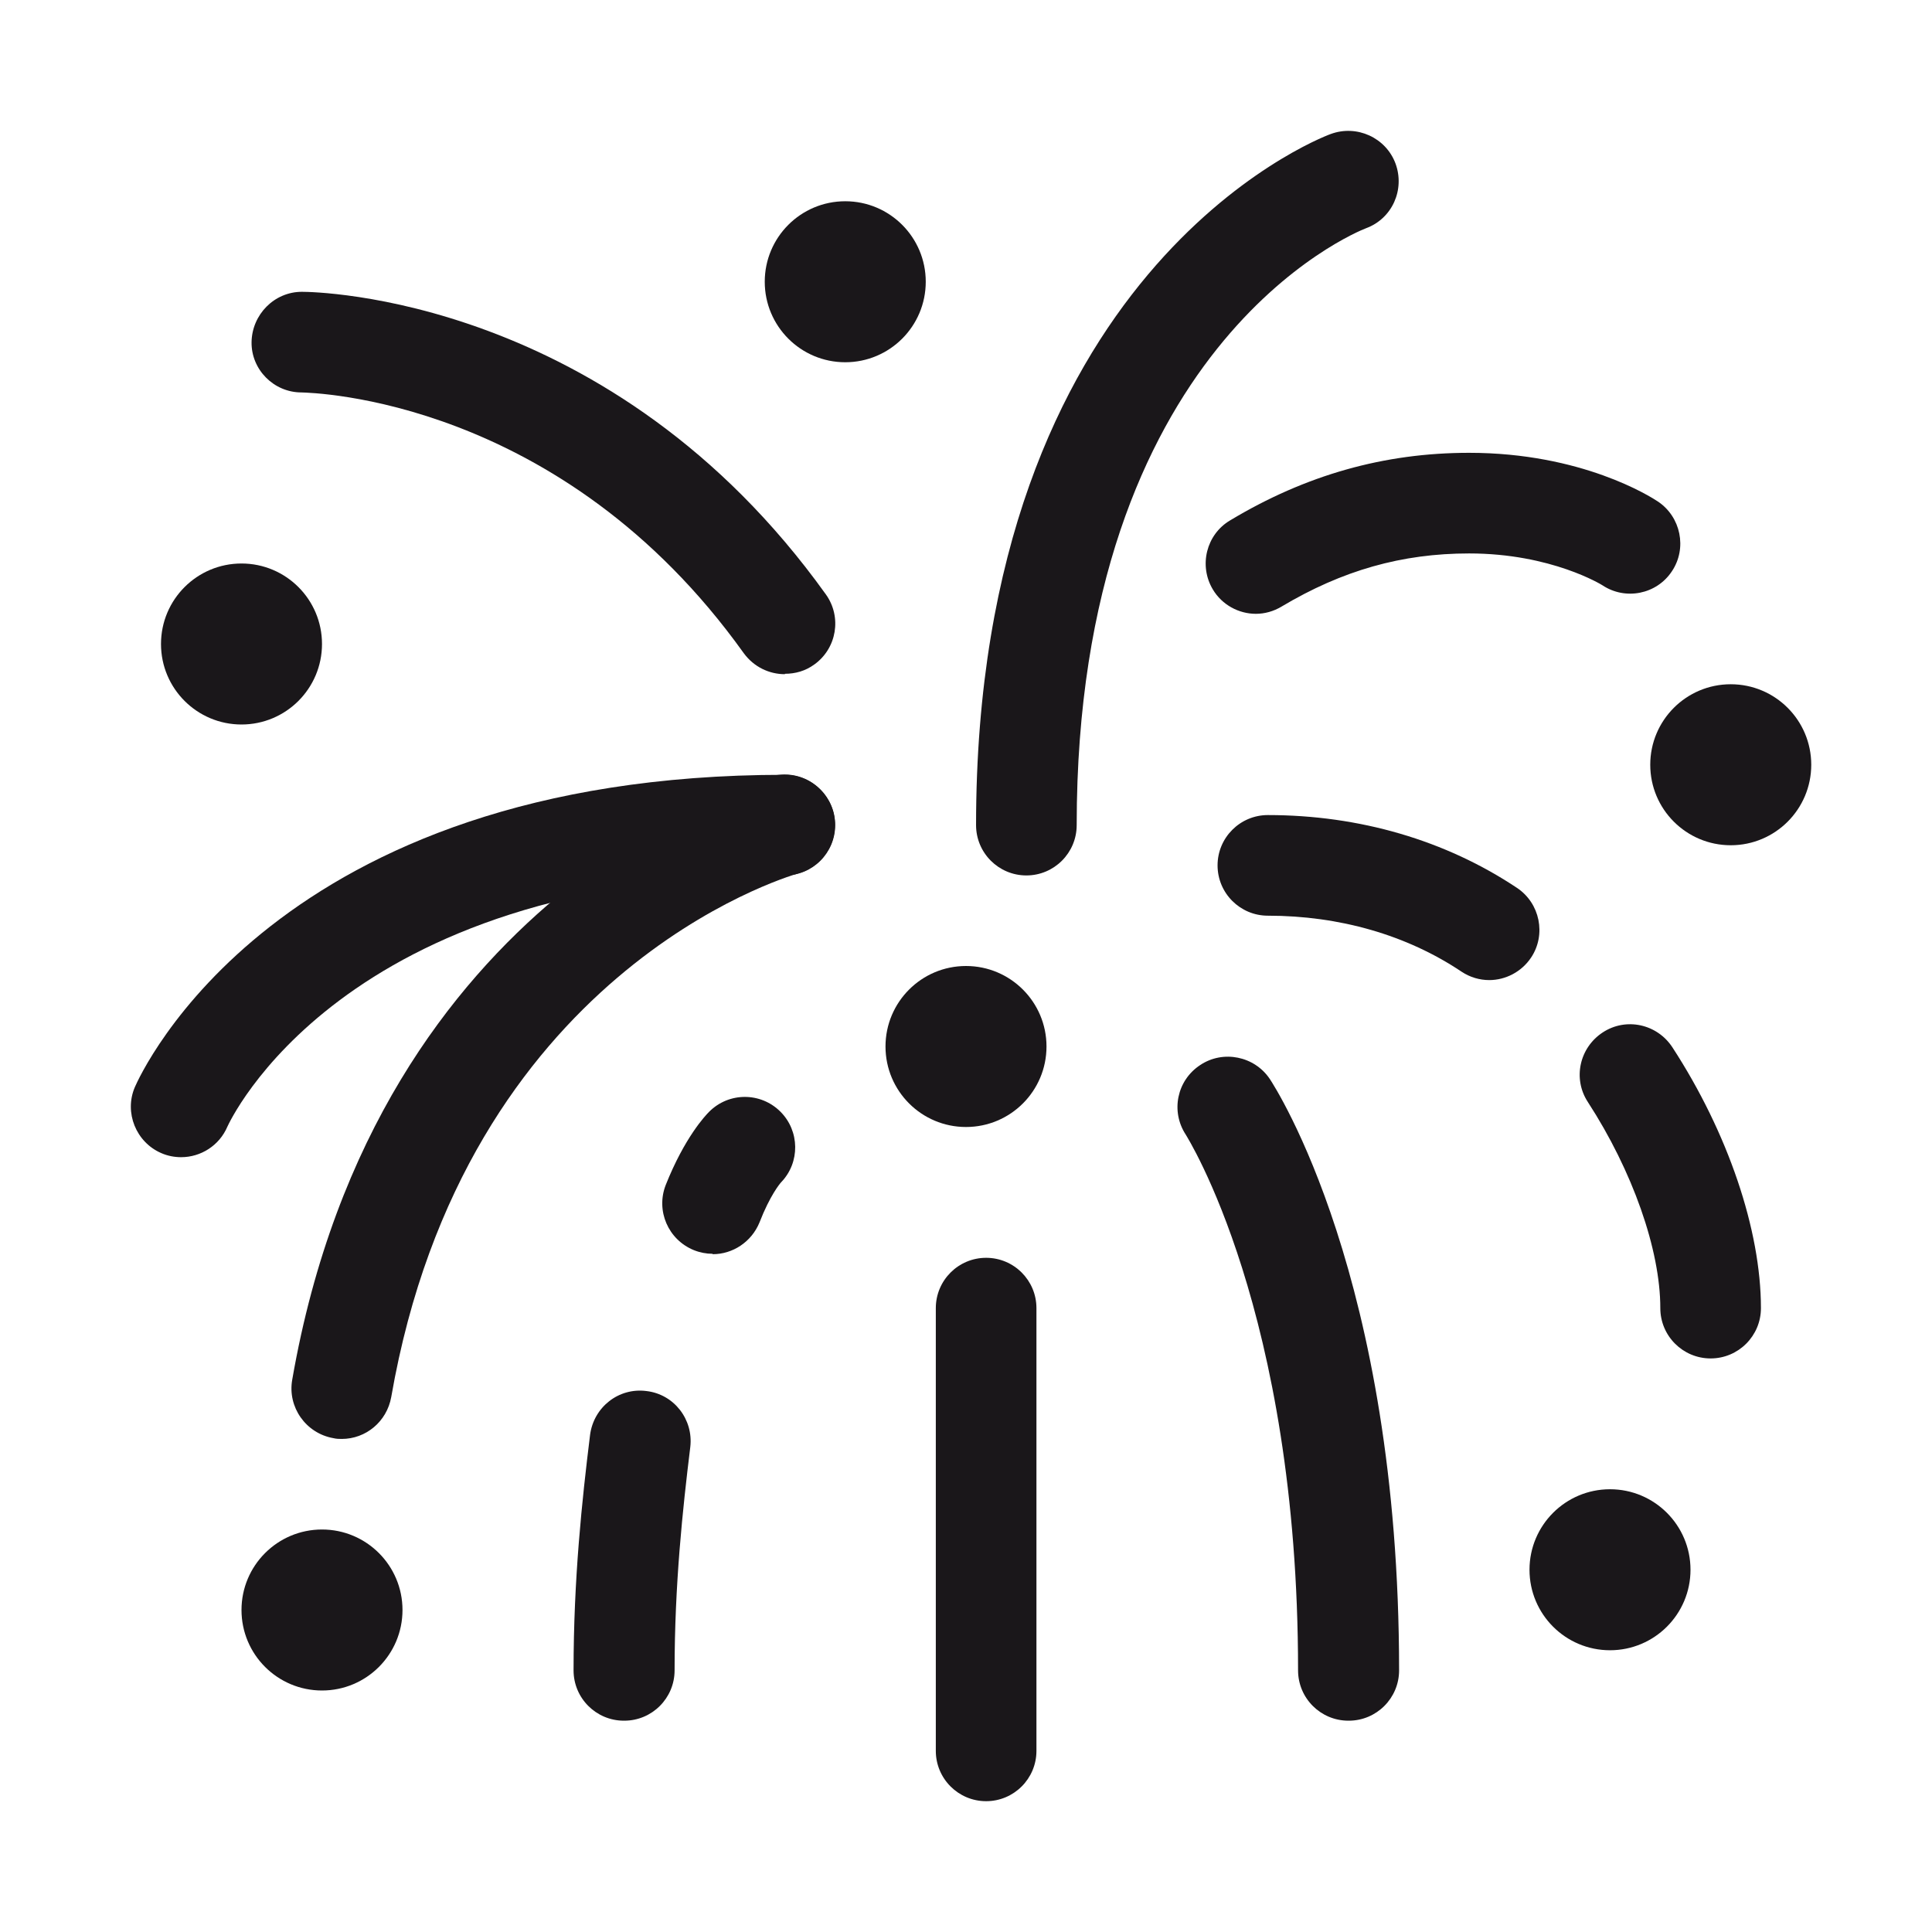
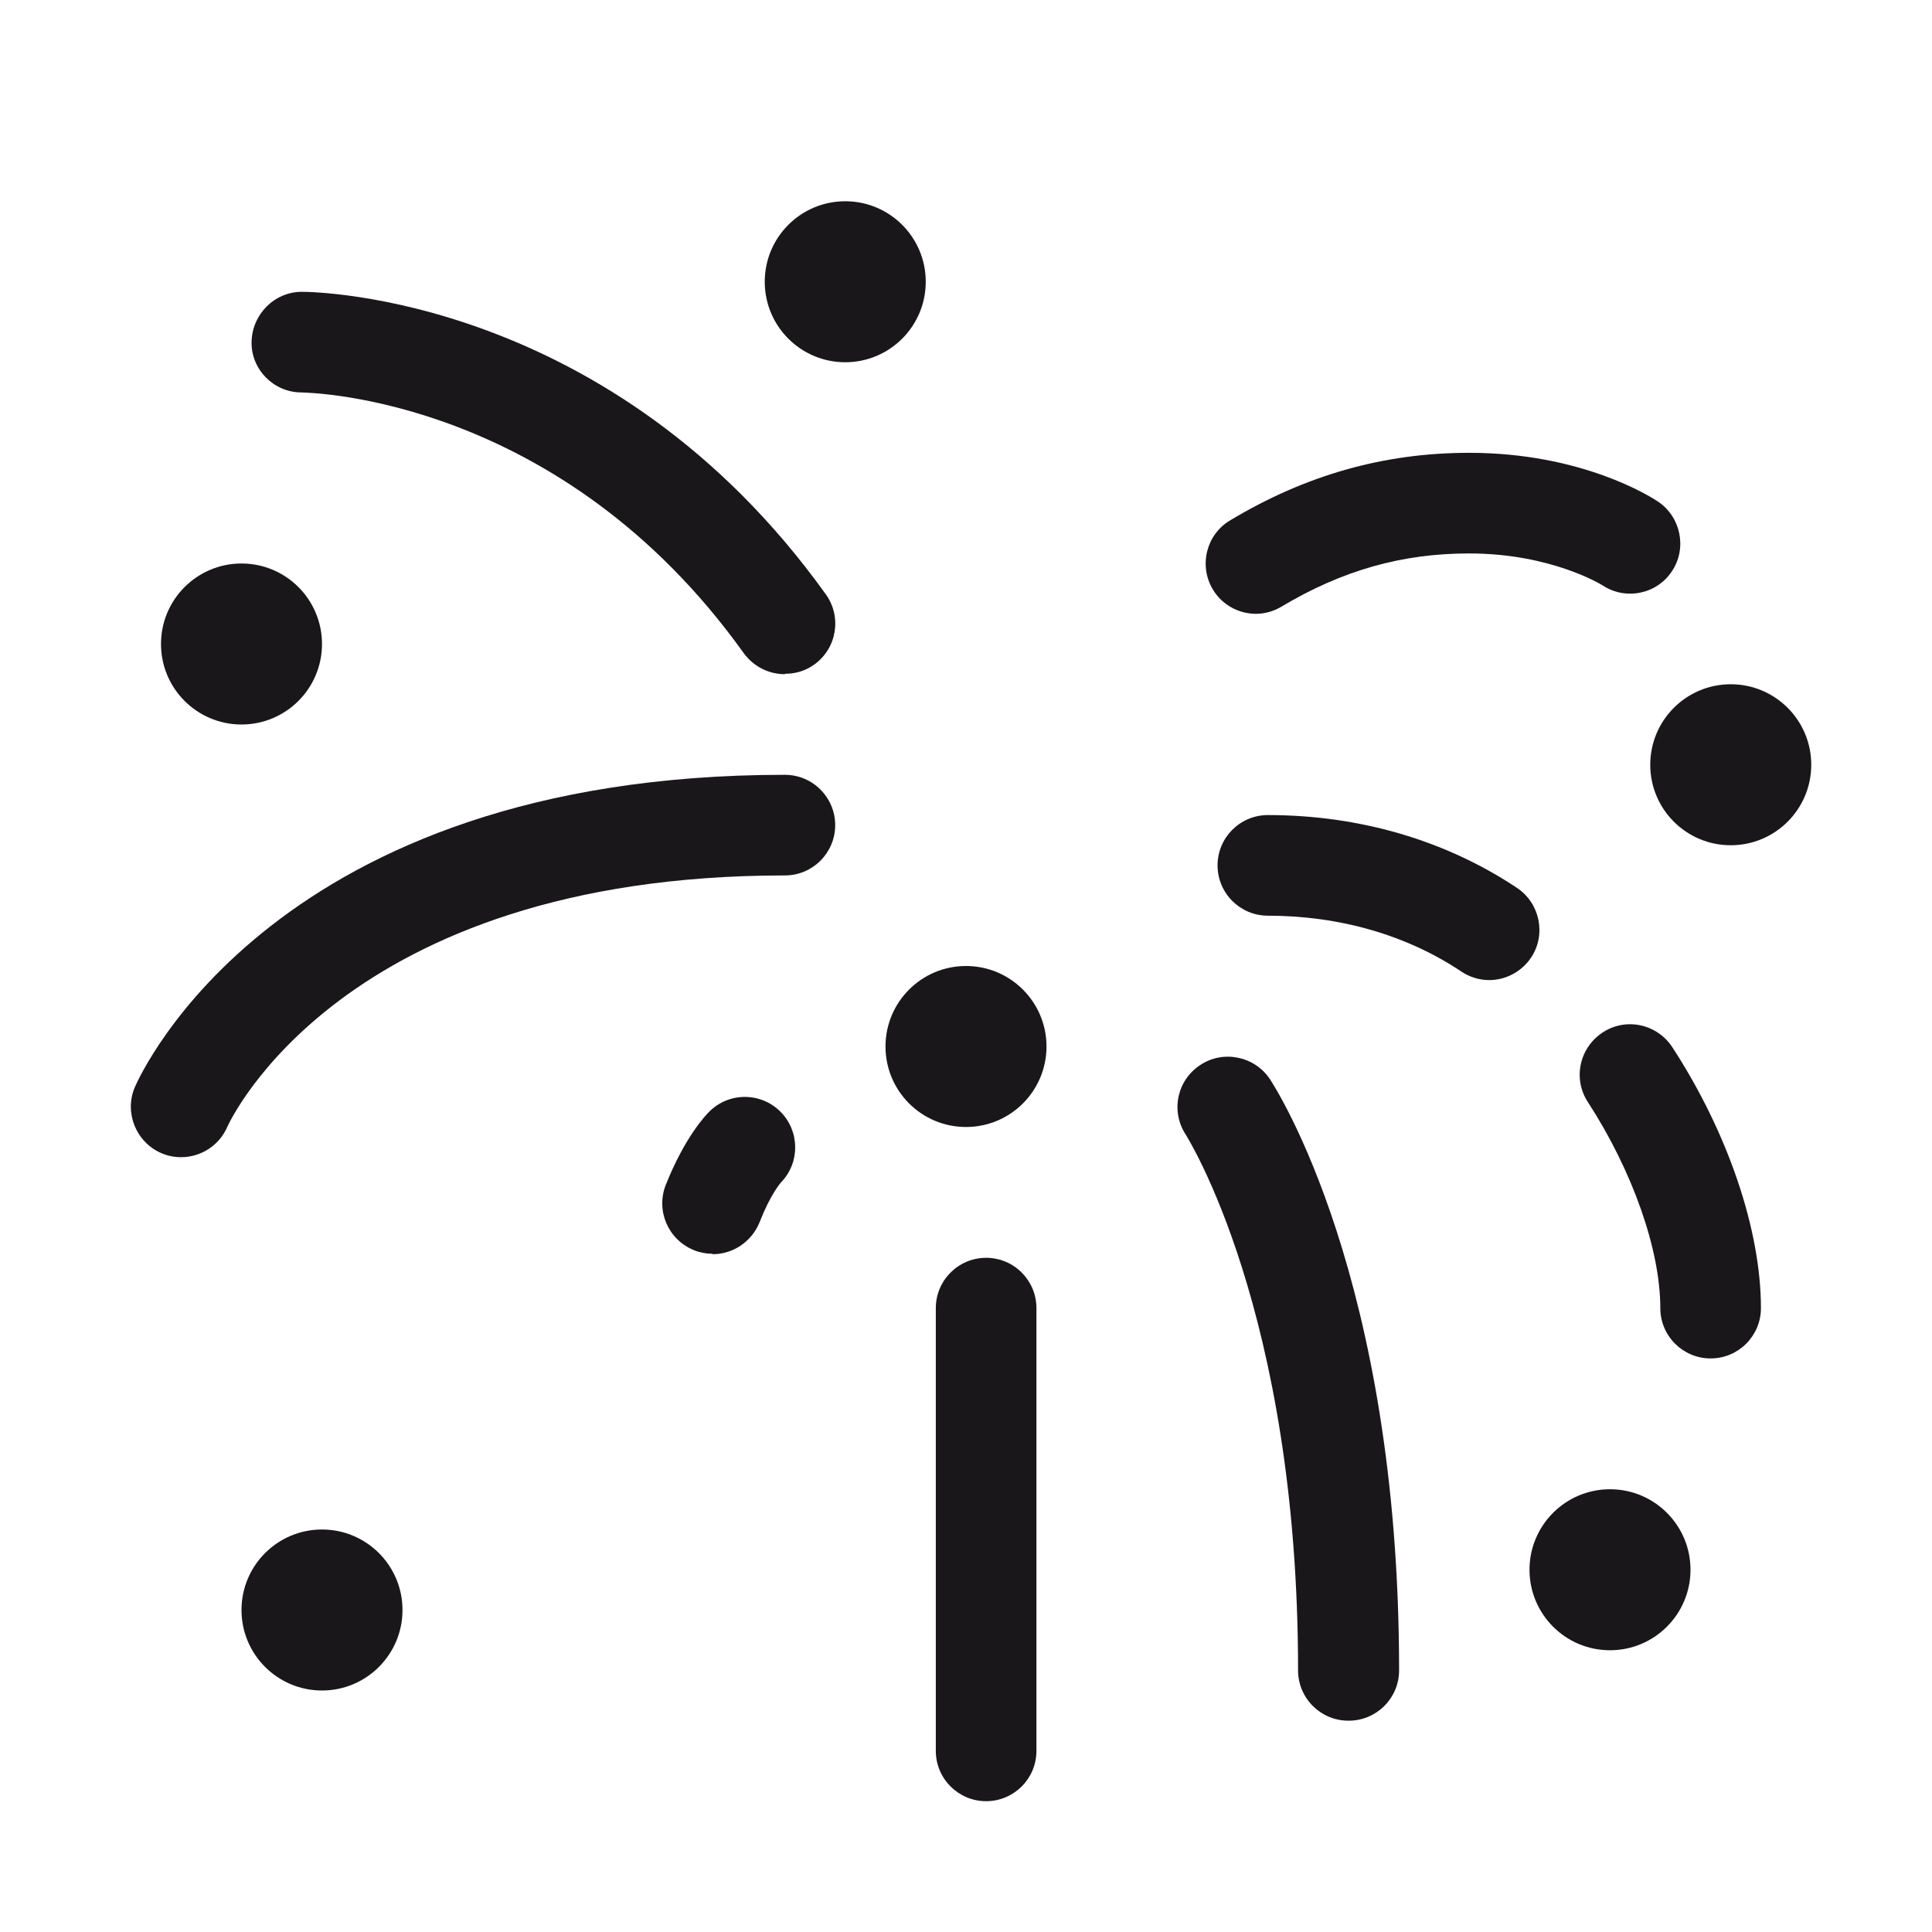
<svg xmlns="http://www.w3.org/2000/svg" id="Layer_1" width="48" height="48" viewBox="0 0 48 48">
  <defs>
    <style>.cls-1{fill:#1a171a;stroke-width:0px;}</style>
  </defs>
  <path class="cls-1" d="M24.5,44.75c-.69,0-1.25-.56-1.25-1.25v-11c0-.69.56-1.25,1.25-1.25s1.25.56,1.25,1.25v11c0,.69-.56,1.25-1.25,1.25Z" />
  <path class="cls-1" d="M33.5,42.75c-.69,0-1.25-.56-1.25-1.25,0-8.93-2.77-13.27-2.79-13.31-.38-.58-.22-1.35.36-1.73.57-.38,1.35-.22,1.73.35.13.2,3.21,4.93,3.21,14.69,0,.69-.56,1.25-1.25,1.25Z" />
-   <path class="cls-1" d="M15.5,42.75c-.69,0-1.25-.56-1.25-1.25,0-2.27.21-4.23.41-5.85.09-.69.71-1.18,1.4-1.09.69.08,1.17.71,1.09,1.39-.19,1.55-.39,3.42-.39,5.55,0,.69-.56,1.25-1.25,1.25Z" />
  <path class="cls-1" d="M17.7,31.15c-.15,0-.31-.03-.46-.09-.64-.26-.95-.98-.7-1.62.47-1.18.98-1.72,1.08-1.82.49-.49,1.28-.49,1.77,0,.48.48.49,1.26.02,1.75-.03.03-.28.33-.54,1-.2.49-.67.79-1.16.79Z" />
  <path class="cls-1" d="M42.5,33.75c-.69,0-1.25-.56-1.25-1.25,0-1.45-.69-3.41-1.8-5.12-.38-.58-.21-1.35.37-1.73.58-.38,1.35-.21,1.73.37,1.38,2.12,2.2,4.54,2.2,6.48,0,.69-.56,1.25-1.25,1.25Z" />
  <path class="cls-1" d="M37,24.35c-.24,0-.48-.07-.69-.21-1.36-.91-3.03-1.39-4.81-1.39-.69,0-1.25-.56-1.25-1.25s.56-1.25,1.25-1.25c2.28,0,4.42.63,6.19,1.81.57.38.73,1.16.35,1.73-.24.36-.64.56-1.04.56Z" />
-   <path class="cls-1" d="M8.5,35.75c-.07,0-.14,0-.22-.02-.68-.12-1.14-.77-1.02-1.45,2.11-12.14,11.5-14.88,11.9-14.99.67-.19,1.35.21,1.54.87.18.66-.2,1.35-.87,1.54-.34.1-8.28,2.48-10.11,13.01-.11.61-.63,1.04-1.23,1.04Z" />
  <path class="cls-1" d="M4.5,28.75c-.16,0-.33-.03-.49-.1-.63-.27-.93-1.01-.66-1.64.14-.32,3.47-7.76,16.15-7.76.69,0,1.25.56,1.25,1.25s-.56,1.25-1.25,1.25c-11.05,0-13.82,6.18-13.85,6.24-.2.47-.66.76-1.15.76Z" />
  <path class="cls-1" d="M31.2,15.25c-.42,0-.84-.22-1.07-.61-.35-.59-.16-1.36.43-1.71,1.88-1.13,3.83-1.68,5.94-1.68,2.8,0,4.51,1.09,4.69,1.21.57.38.73,1.16.35,1.73-.38.58-1.16.73-1.73.35,0,0-1.26-.79-3.31-.79-1.67,0-3.15.42-4.66,1.32-.2.12-.42.18-.64.18Z" />
  <path class="cls-1" d="M19.5,16.75c-.39,0-.77-.18-1.02-.52-4.54-6.35-10.73-6.47-10.99-6.48-.69,0-1.25-.57-1.24-1.25s.56-1.25,1.25-1.25c.31,0,7.7.09,13.02,7.52.4.56.27,1.34-.29,1.74-.22.16-.47.23-.73.23Z" />
-   <path class="cls-1" d="M25.5,21.75c-.69,0-1.25-.56-1.25-1.25,0-13.71,8.45-17.04,8.81-17.17.65-.24,1.37.09,1.61.73.24.65-.08,1.37-.73,1.61-.29.11-7.19,2.94-7.19,14.83,0,.69-.56,1.25-1.25,1.25Z" />
  <circle class="cls-1" cx="21" cy="7" r="2" />
  <circle class="cls-1" cx="6" cy="16" r="2" />
  <circle class="cls-1" cx="43" cy="19" r="2" />
  <circle class="cls-1" cx="40" cy="39" r="2" />
  <circle class="cls-1" cx="24" cy="26" r="2" />
  <circle class="cls-1" cx="8" cy="40" r="2" />
</svg>